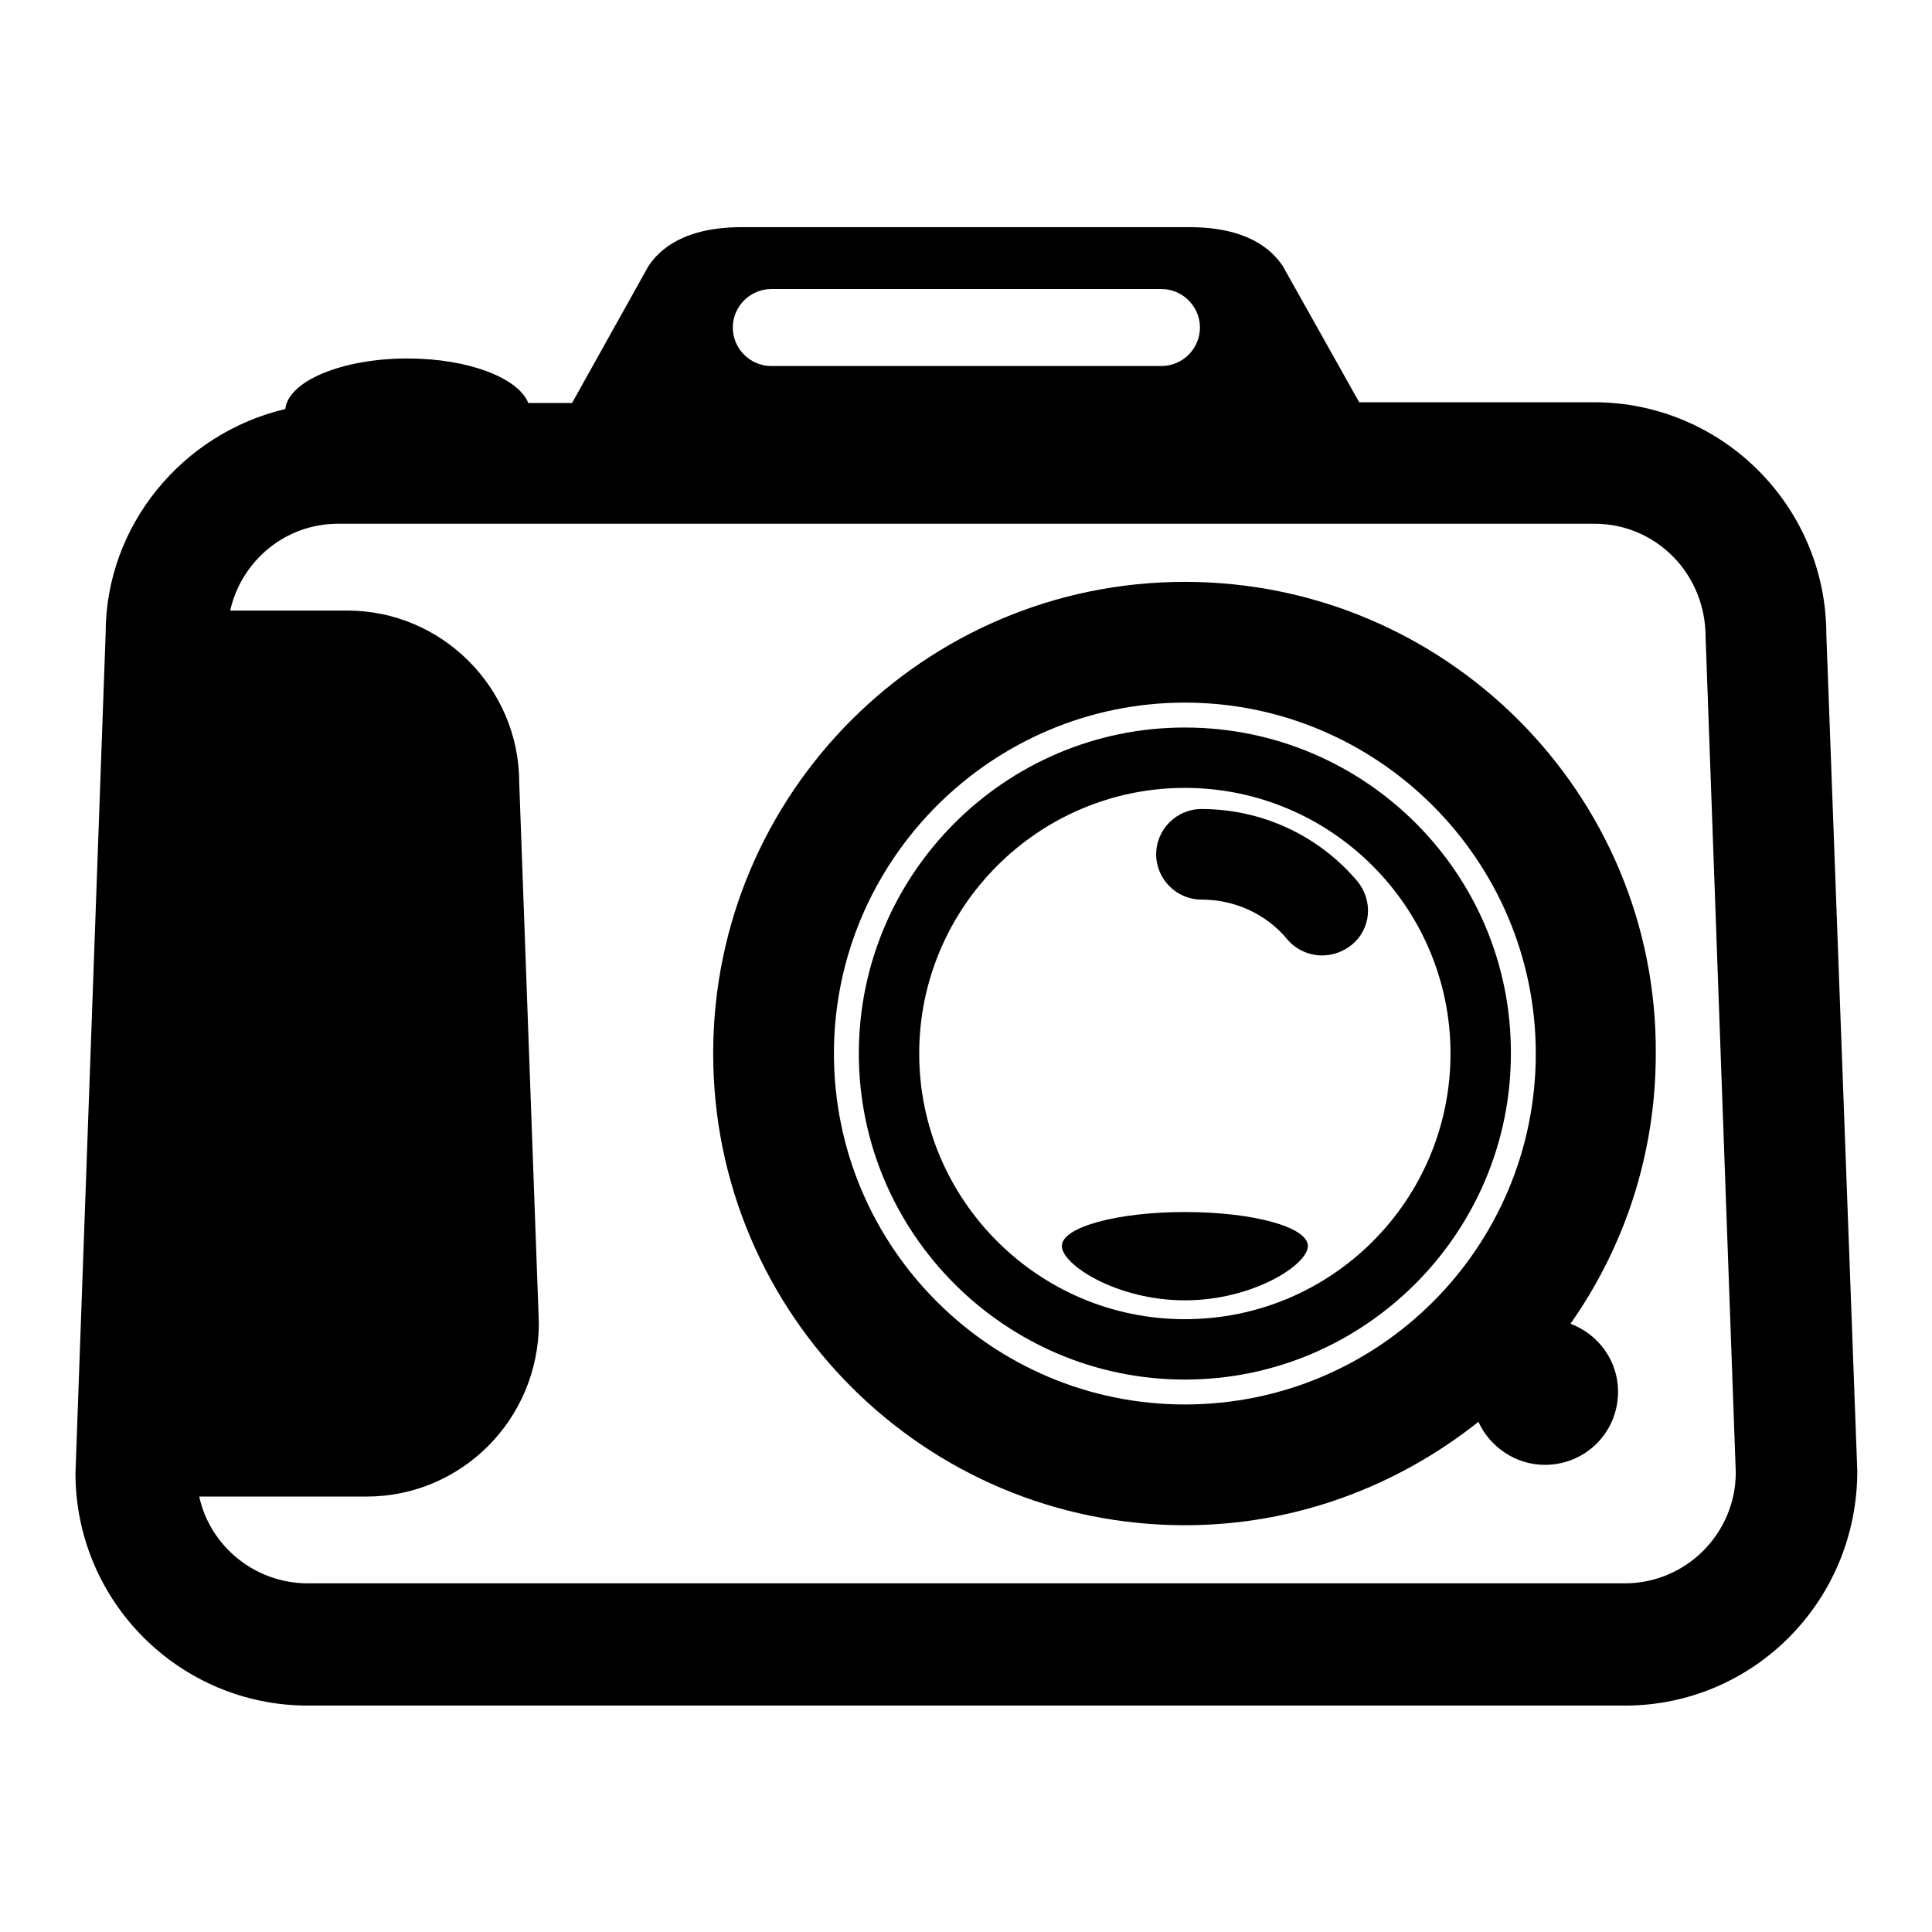
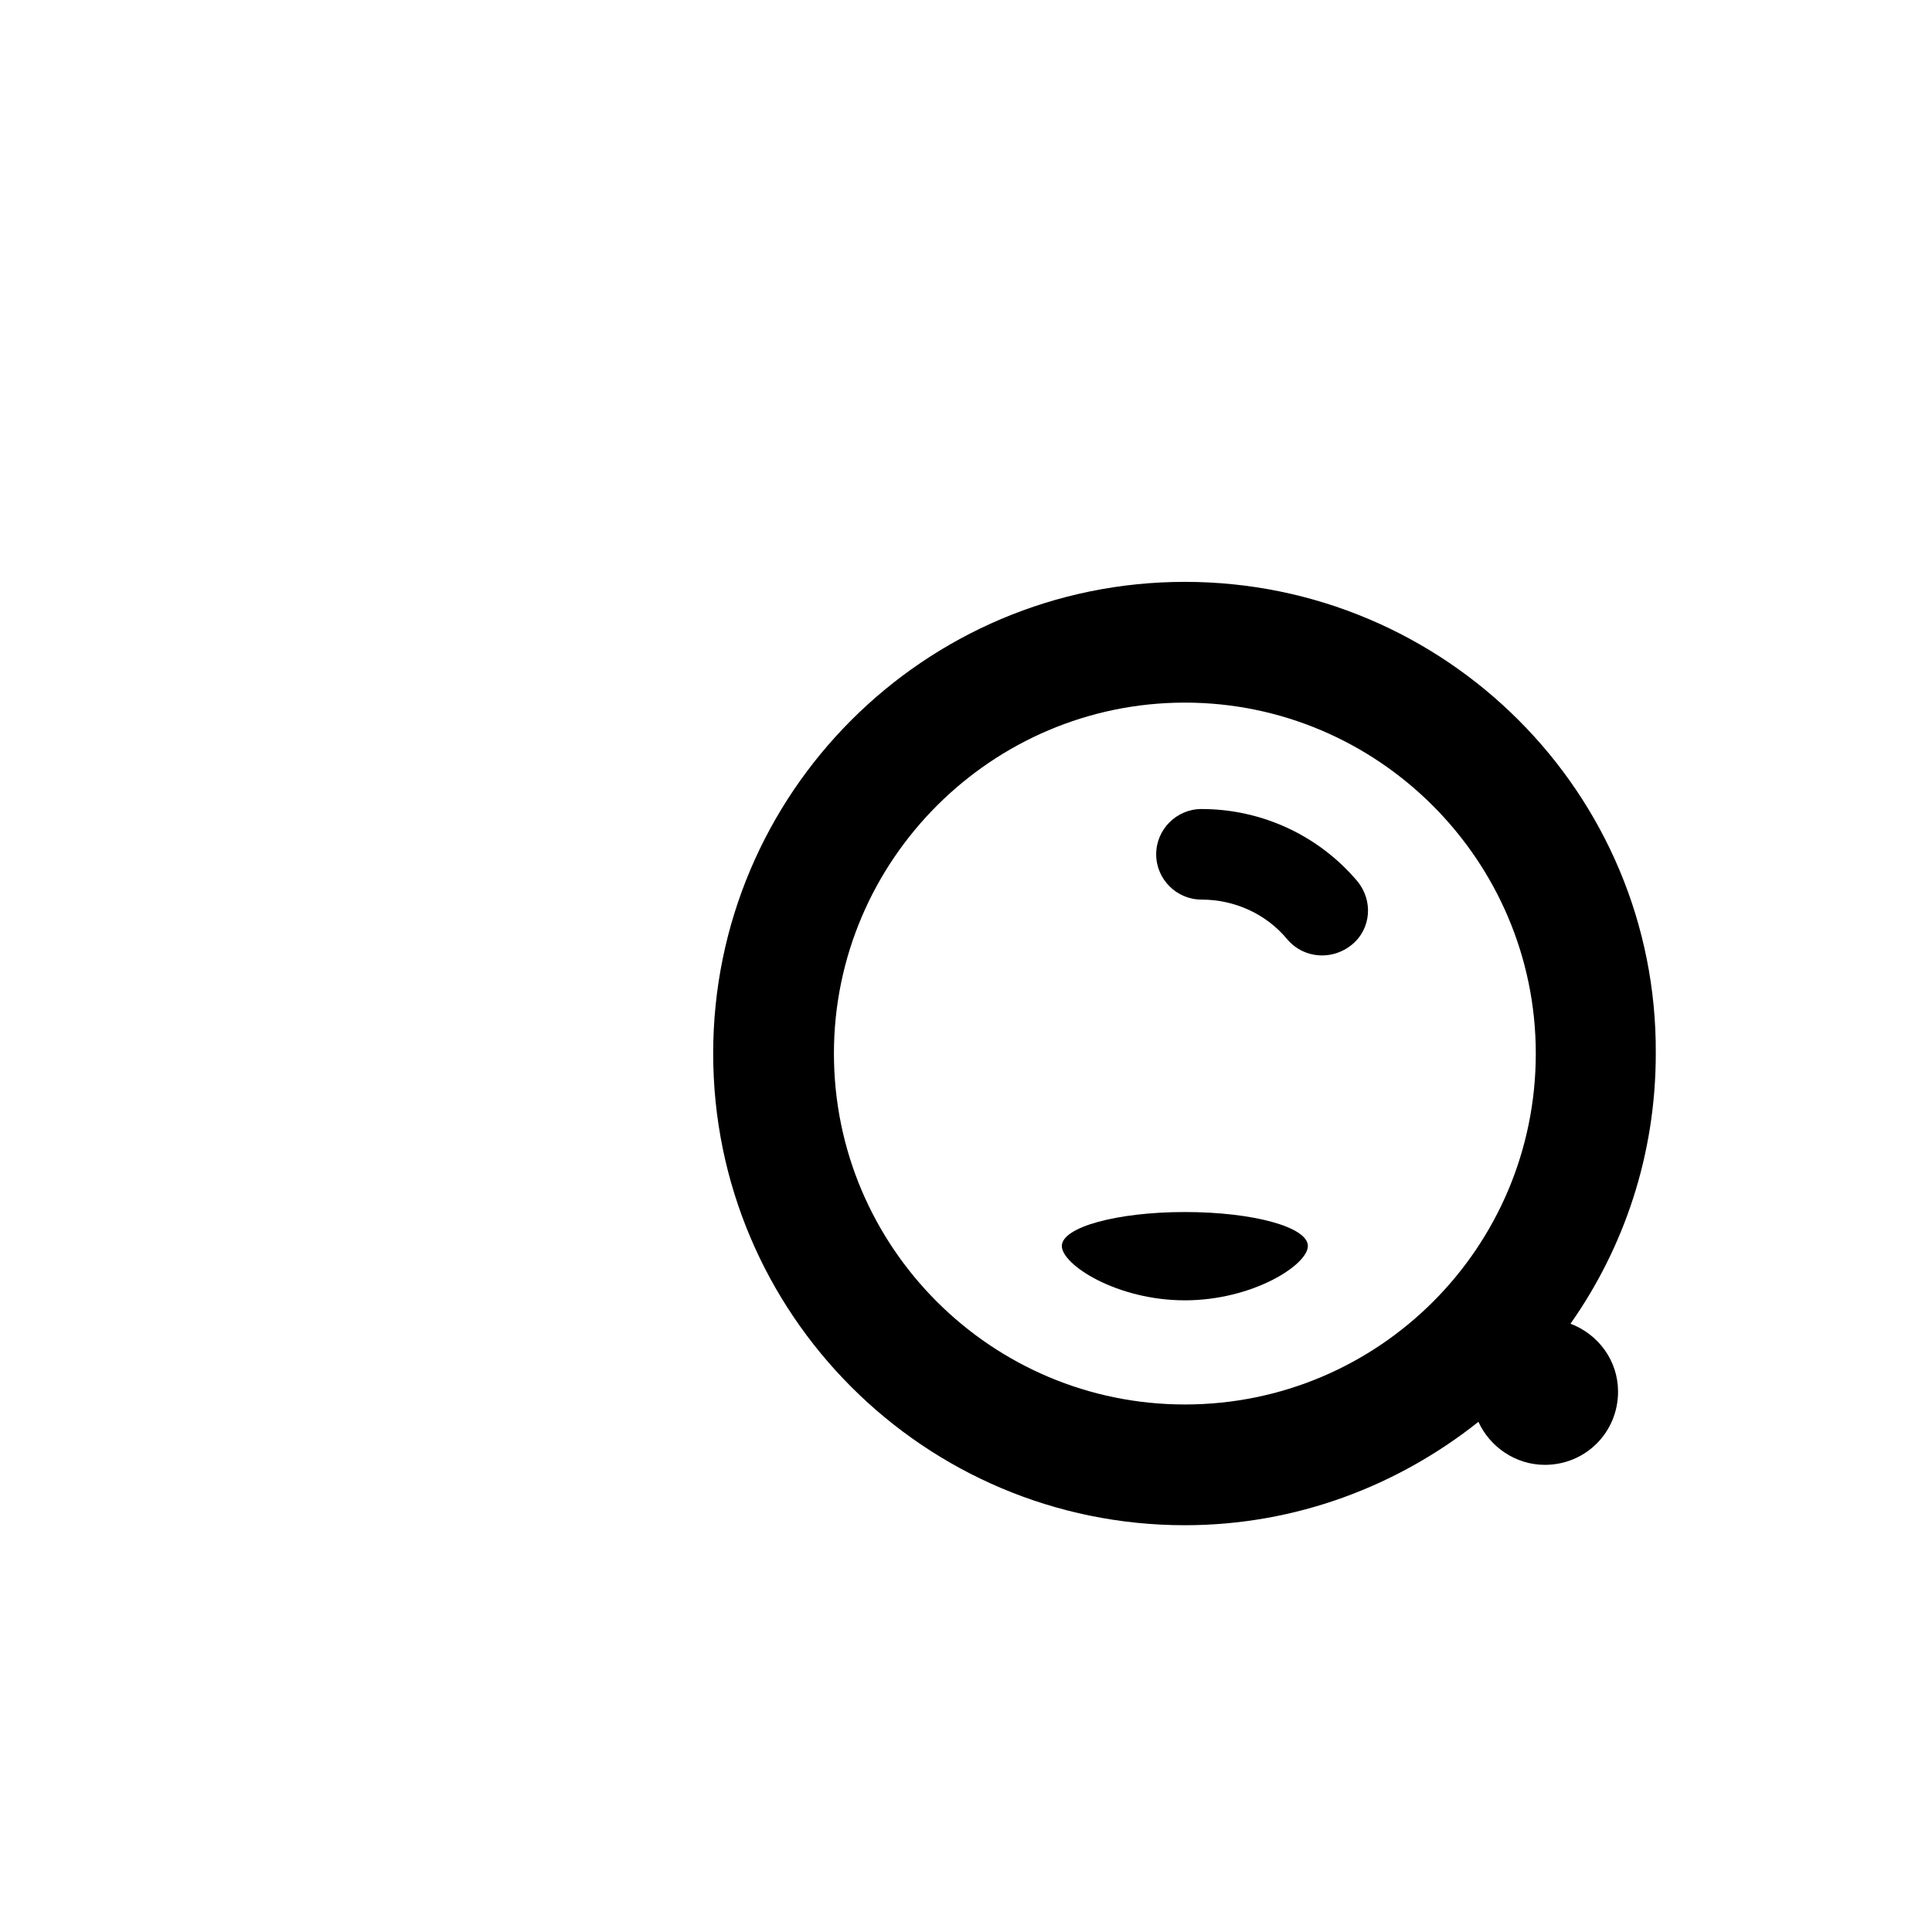
<svg xmlns="http://www.w3.org/2000/svg" version="1.1" x="0px" y="0px" viewBox="0 0 256 256" enable-background="new 0 0 256 256" xml:space="preserve">
  <g>
    <g>
      <g>
        <g>
-           <path fill="#000000" d="M242,84.1c0-17-13.8-30.8-30.8-30.8h-31.1L170,35.3c-1.5-2.3-4.8-5.2-12.4-5.2h-2.4h-54.5h-2.4c-7.6,0-10.9,2.9-12.4,5.2L75.8,53.4H70c-1.3-3.3-7.9-5.9-16-5.9c-8.7,0-15.8,3-16.2,6.7C24.2,57.4,14,69.6,14,83.9l-4,111.3c0,17,13.8,30.8,30.8,30.8h174.5c17,0,30.8-13.8,30.8-31.1L242,84.1z M102.2,38.3h51.7c2.8,0,5.1,2.3,5.1,5.1c0,2.8-2.3,5.1-5.1,5.1h-51.7c-2.8,0-5.1-2.3-5.1-5.1C97.1,40.6,99.4,38.3,102.2,38.3z M215.3,209.8H40.8c-7.1,0-13-5-14.4-11.5h22.2c12.5,0,22.8-10.2,22.8-23l-2.6-71.6c0-12.5-10.2-22.8-22.8-22.8H30.5c1.5-6.6,7.3-11.5,14.3-11.5h166.5c8.1,0,14.7,6.6,14.7,15l4,110.7C230,203.2,223.4,209.8,215.3,209.8z" />
          <path fill="#000000" d="M157,77.1c-34.5,0-62.5,28-62.5,62.5c0,34.5,28,62.5,62.5,62.5c14.7,0,28.2-5.2,38.9-13.7c1.5,3.3,4.9,5.7,8.8,5.7c5.4,0,9.7-4.3,9.7-9.7c0-4.1-2.6-7.6-6.3-9c7.1-10.1,11.3-22.4,11.3-35.8C219.6,105.1,191.5,77.1,157,77.1z M157,186.1c-25.6,0-46.5-20.8-46.5-46.5c0-25.6,20.9-46.5,46.5-46.5s46.5,20.9,46.5,46.5C203.5,165.3,182.7,186.1,157,186.1z" />
-           <path fill="#000000" d="M157,96.4c-23.8,0-43.2,19.4-43.2,43.2s19.4,43.2,43.2,43.2s43.2-19.4,43.2-43.2C200.3,115.8,180.9,96.4,157,96.4z M157,174.8c-19.4,0-35.2-15.8-35.2-35.2c0-19.4,15.8-35.2,35.2-35.2c19.4,0,35.2,15.8,35.2,35.2C192.2,159,176.5,174.8,157,174.8z" />
          <path fill="#000000" d="M157,160.6c-9,0-16.3,2-16.3,4.5c0,2.5,7.3,7.2,16.3,7.2c9,0,16.3-4.7,16.3-7.2S166.1,160.6,157,160.6z" />
          <path fill="#000000" d="M159.2,107.2c-3.3,0-6,2.7-6,6s2.7,6,6,6c4.4,0,8.6,1.9,11.4,5.3c1.2,1.4,2.9,2.1,4.6,2.1c1.4,0,2.8-0.5,3.9-1.4c2.6-2.1,2.9-5.9,0.7-8.5C174.7,110.7,167.2,107.2,159.2,107.2z" />
        </g>
      </g>
      <g />
      <g />
      <g />
      <g />
      <g />
      <g />
      <g />
      <g />
      <g />
      <g />
      <g />
      <g />
      <g />
      <g />
      <g />
    </g>
  </g>
</svg>